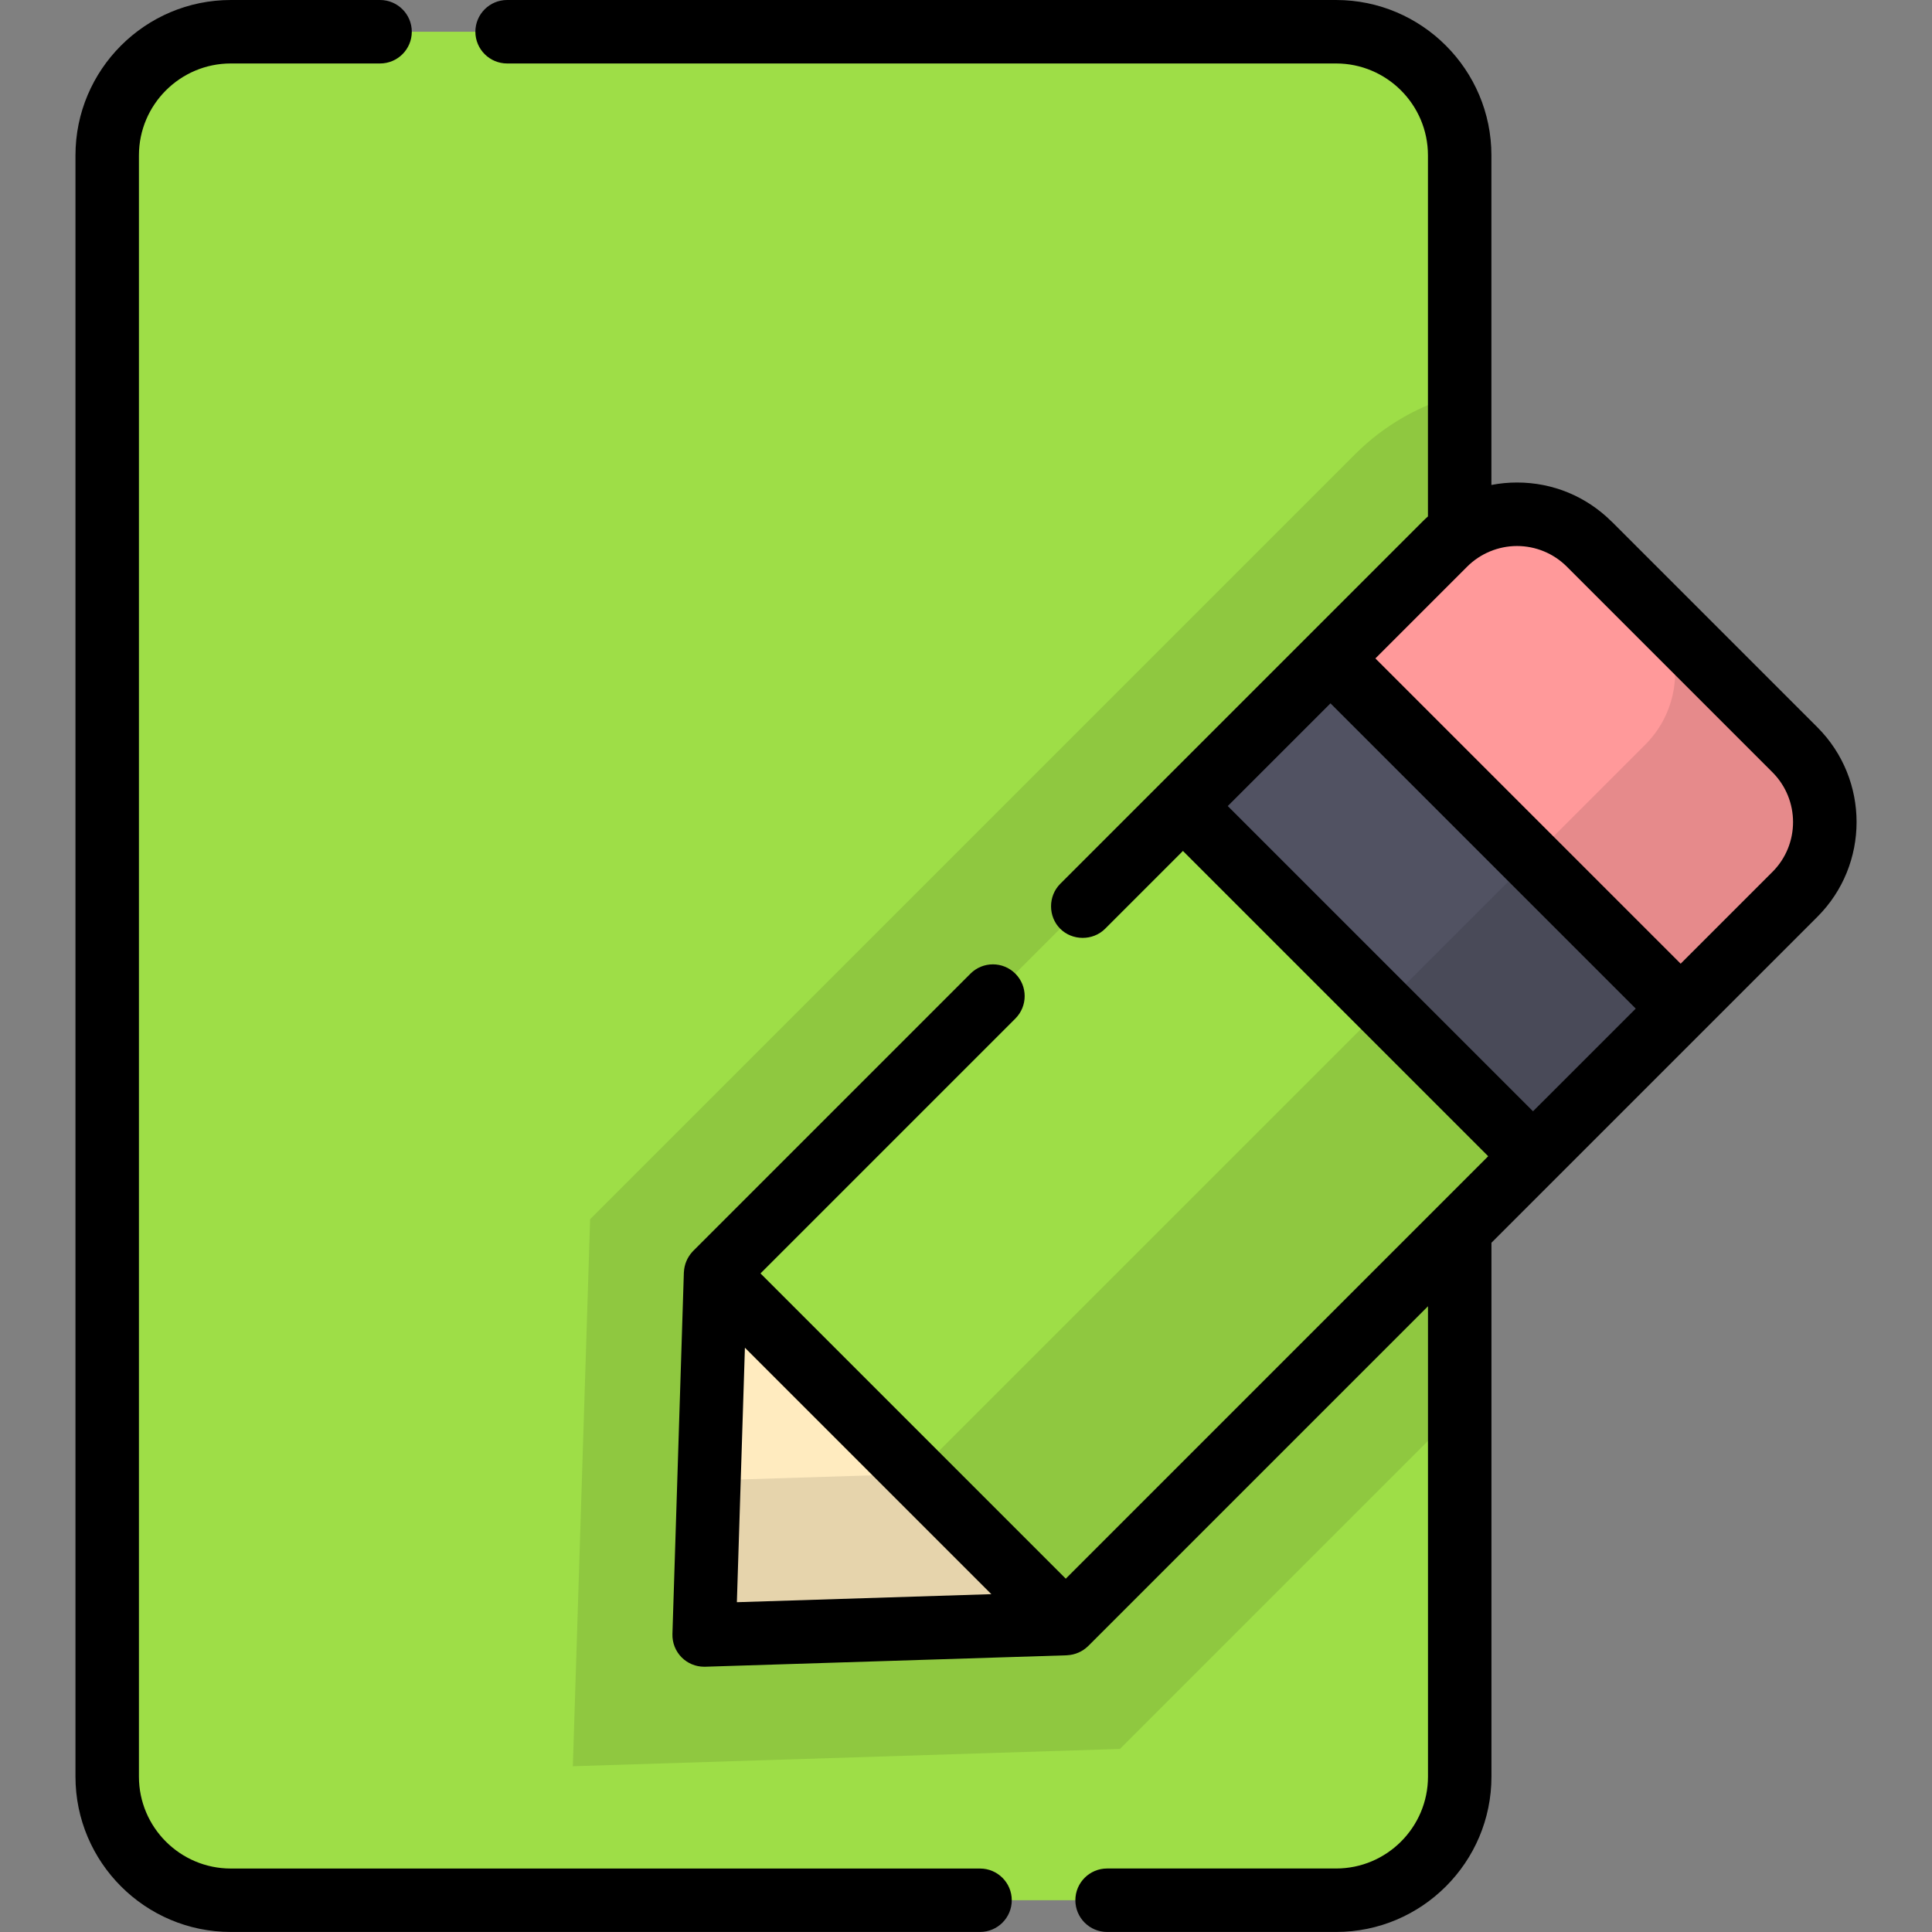
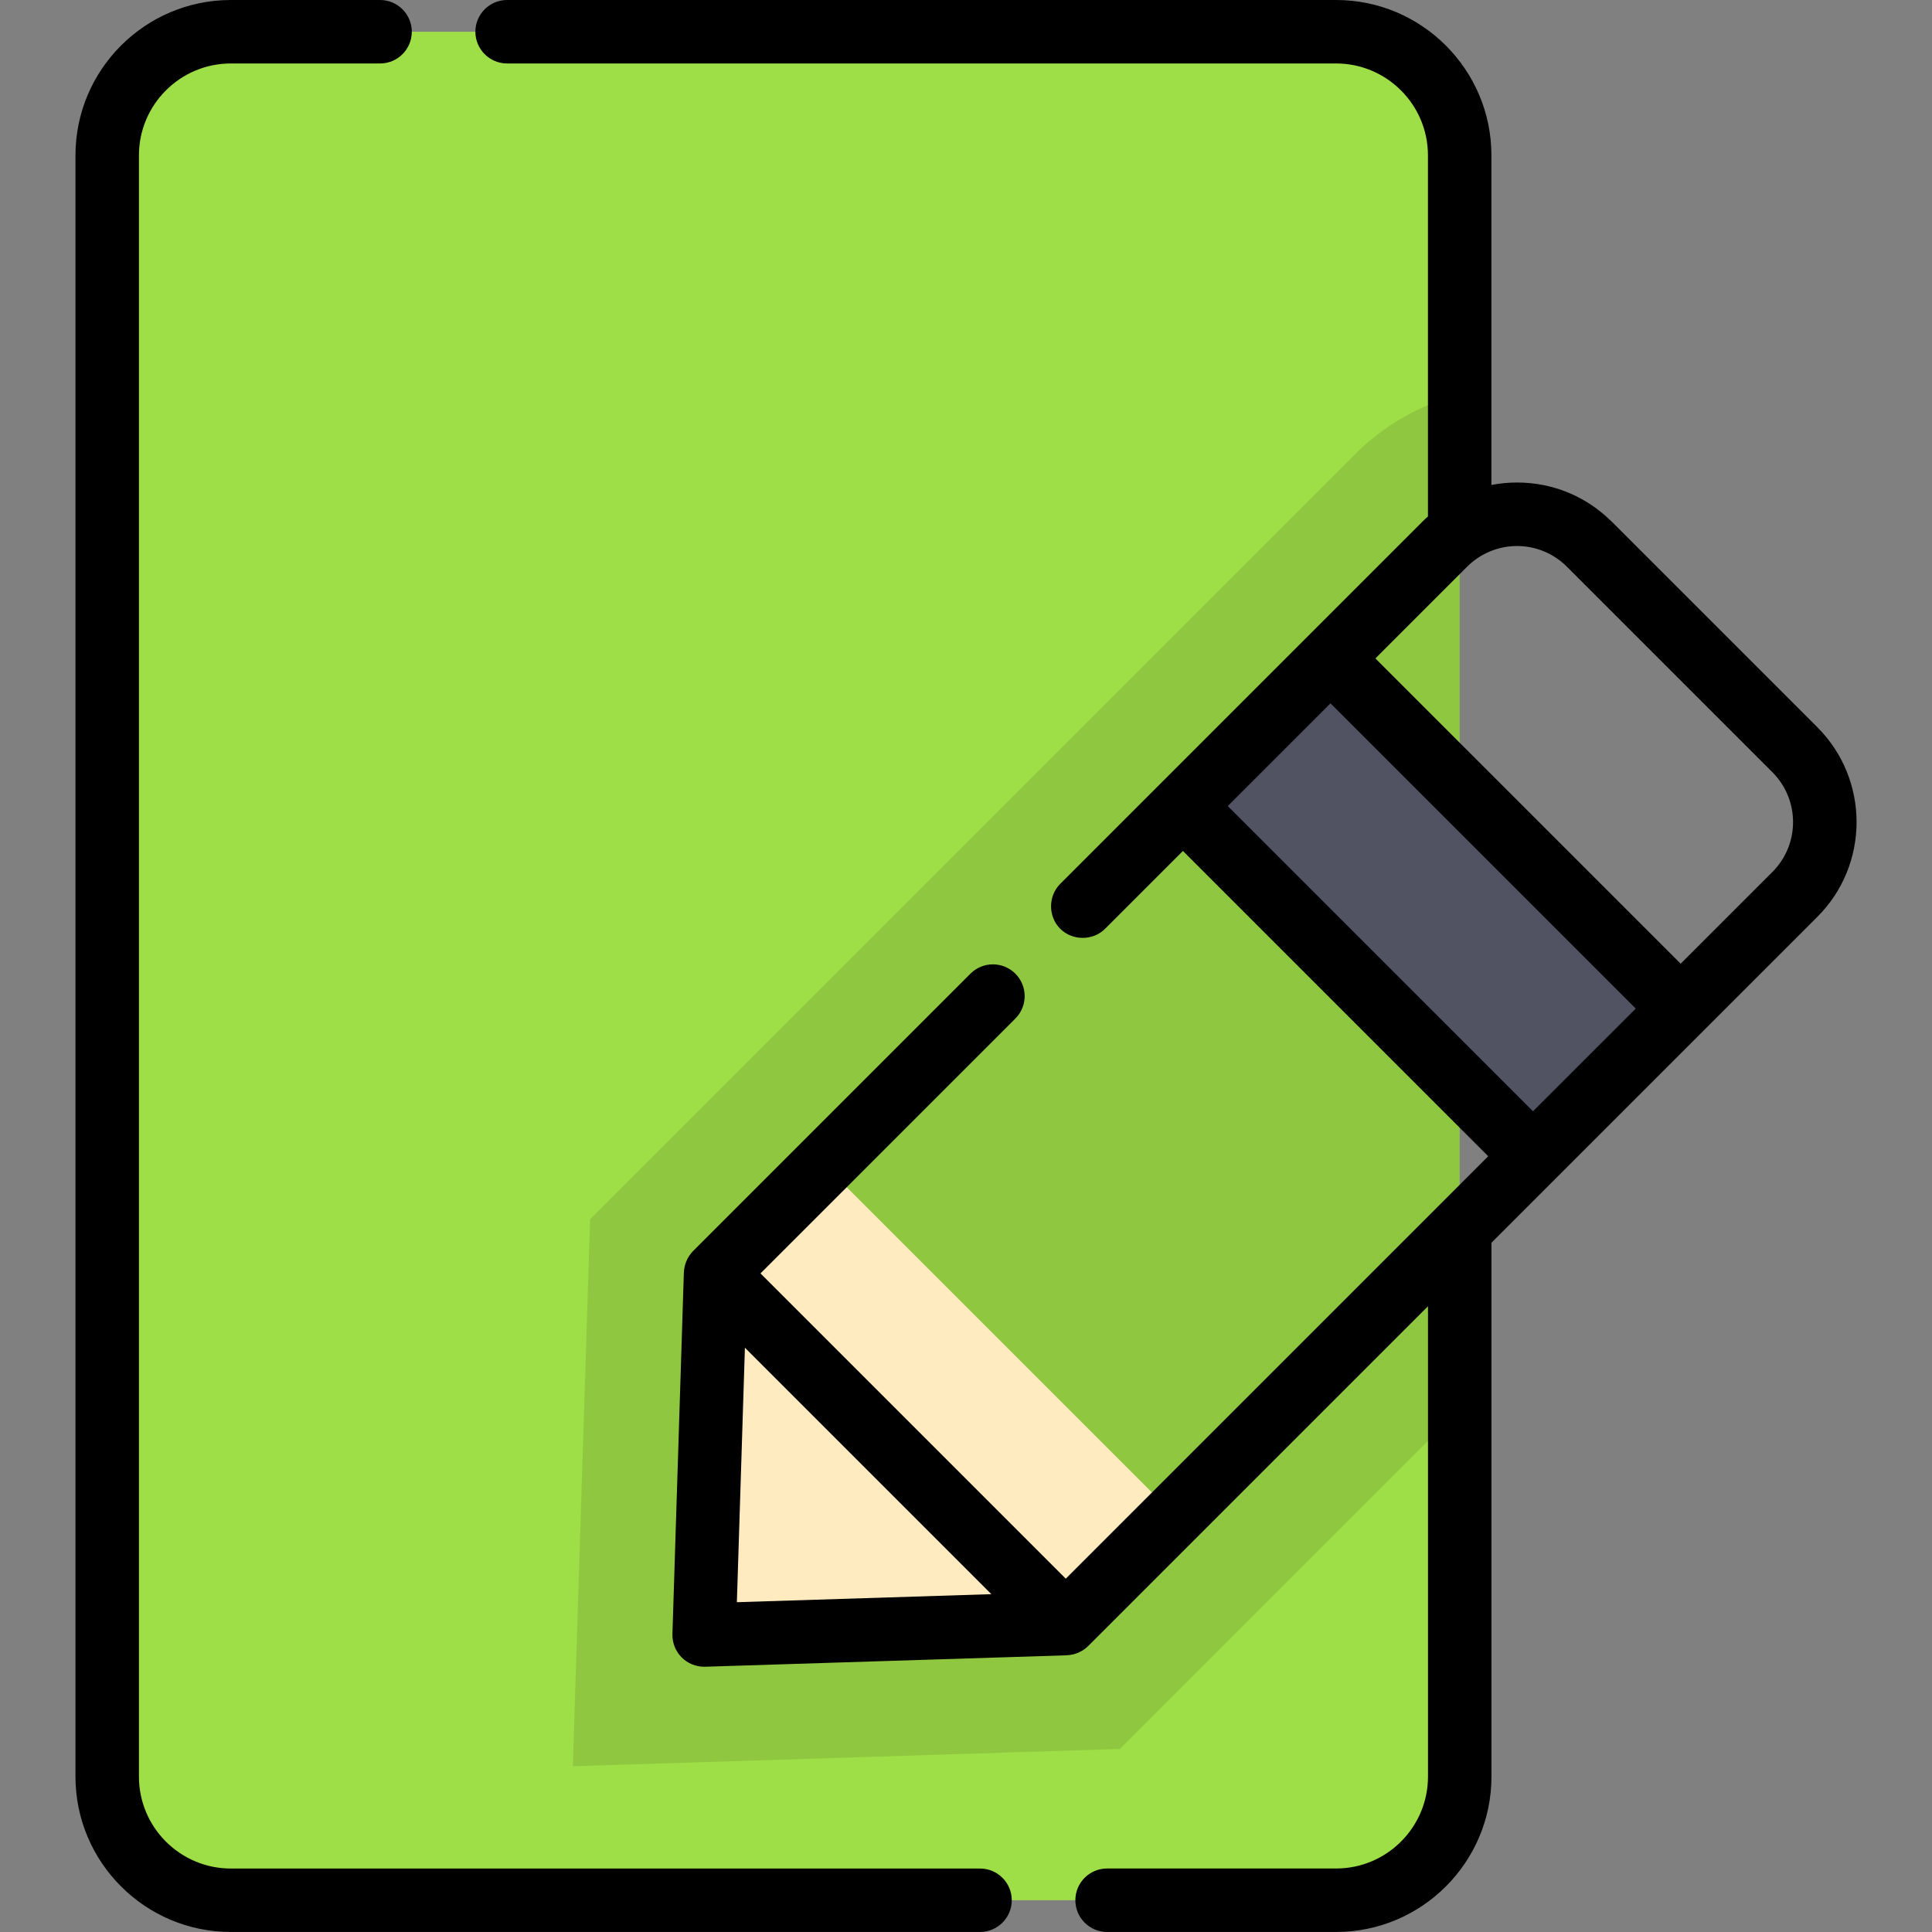
<svg xmlns="http://www.w3.org/2000/svg" id="Layer_1" version="1.1" viewBox="0 0 512 512">
  <rect x="0" y="0" width="512" height="512" fill="#808080" stroke="none" />
  <defs>
    <style>
      .st0 {
        fill: #9ede47;
      }

      .st1 {
        isolation: isolate;
        opacity: .1;
      }

      .st2 {
        fill: #ff999a;
      }

      .st3 {
        fill: #515262;
      }

      .st4 {
        fill: #ffebbf;
      }
    </style>
  </defs>
  <path class="st0" d="M354.05,8.41H61.17c-18.09,0-32.76,14.67-32.76,32.76v429.65c0,18.09,14.67,32.76,32.76,32.76h292.89c18.09,0,32.76-14.67,32.76-32.76V41.17c0-18.09-14.67-32.76-32.76-32.76Z" />
  <path class="st1" d="M386.81,104.54c-10.41,2.67-19.95,8.08-27.75,15.88l-202.67,202.67-4.58,144.98,144.98-4.58,90.02-90.02V104.54h0Z" />
-   <path class="st2" d="M475.66,198.7l-54.48-54.48c-10.58-10.58-27.74-10.58-38.32,0l-30.27,30.27,25.78,67.02,67.02,25.78,30.27-30.27c10.58-10.58,10.58-27.74,0-38.32Z" />
  <polygon class="st4" points="186.58 433.29 189.61 337.46 218.42 308.66 311.22 401.46 282.41 430.26 186.58 433.29" />
-   <polygon class="st0" points="282.41 430.26 189.61 337.46 313.46 213.61 378.37 241.51 406.26 306.41 282.41 430.26" />
  <rect class="st3" x="351.76" y="174.83" width="55.33" height="131.24" transform="translate(-58.9 338.72) rotate(-45)" />
-   <path class="st1" d="M475.66,198.7l-39.66-39.66c10.58,10.58,10.58,27.74,0,38.32l-193.25,193.25-54.87,1.73-1.29,40.96,95.83-3.03,193.25-193.25c10.59-10.58,10.59-27.74,0-38.32Z" />
  <path d="M427.14,138.27c-6.71-6.71-15.62-10.4-25.11-10.4-2.31,0-4.58.22-6.79.65V41.17c0-22.7-18.47-41.17-41.17-41.17h-219.68c-4.65,0-8.41,3.77-8.41,8.41s3.77,8.41,8.41,8.41h219.68c13.42,0,24.35,10.92,24.35,24.35v95.69s-.02.02-.03.03c-.5.44-.98.9-1.46,1.38,0,0-95.94,95.94-95.96,95.96-3.24,3.24-3.24,8.66,0,11.9,3.19,3.19,8.64,3.26,11.9,0l20.62-20.62,80.9,80.9-111.95,111.96-80.9-80.9,67.54-67.54c3.29-3.29,3.29-8.61,0-11.9-3.29-3.29-8.61-3.29-11.9,0l-73.49,73.49s-.07.08-.1.11c-.06.06-.12.13-.17.19-1.29,1.42-2.07,3.3-2.17,5.22,0,.05-.01.1-.02.16l-3.03,95.83c-.07,2.32.82,4.57,2.46,6.21,1.58,1.58,3.72,2.46,5.95,2.46.09,0,.18,0,.27,0l95.83-3.03c.05,0,.1-.01.16-.02,2-.1,3.97-.95,5.41-2.34.04-.04.08-.07.11-.1l90.04-90.04v124.65c0,13.42-10.92,24.35-24.35,24.35h-60.69c-4.65,0-8.41,3.77-8.41,8.41s3.77,8.41,8.41,8.41h60.69c22.7,0,41.17-18.47,41.17-41.17v-141.48l86.38-86.38c13.84-13.84,13.84-36.37,0-50.22l-54.48-54.48ZM195.28,424.6l2.13-67.44,57.85,57.85,7.46,7.46-67.44,2.13ZM406.27,294.51l-80.9-80.9,27.22-27.22,80.9,80.9-27.23,27.22ZM469.71,231.07l-24.32,24.32-4.6-4.6-76.3-76.3s24.31-24.31,24.32-24.32c3.49-3.49,8.28-5.47,13.21-5.47s9.68,1.94,13.21,5.47l54.48,54.48c7.29,7.29,7.29,19.14,0,26.42Z" />
  <path d="M268.13,503.59c0-4.65-3.77-8.41-8.41-8.41H61.17c-13.42,0-24.35-10.92-24.35-24.35V41.17c0-13.42,10.92-24.35,24.35-24.35h39.55c4.65,0,8.41-3.77,8.41-8.41s-3.77-8.41-8.41-8.41h-39.55C38.47,0,20,18.47,20,41.17v429.65c0,22.7,18.47,41.17,41.17,41.17h198.54c4.65,0,8.42-3.77,8.42-8.41Z" />
</svg>